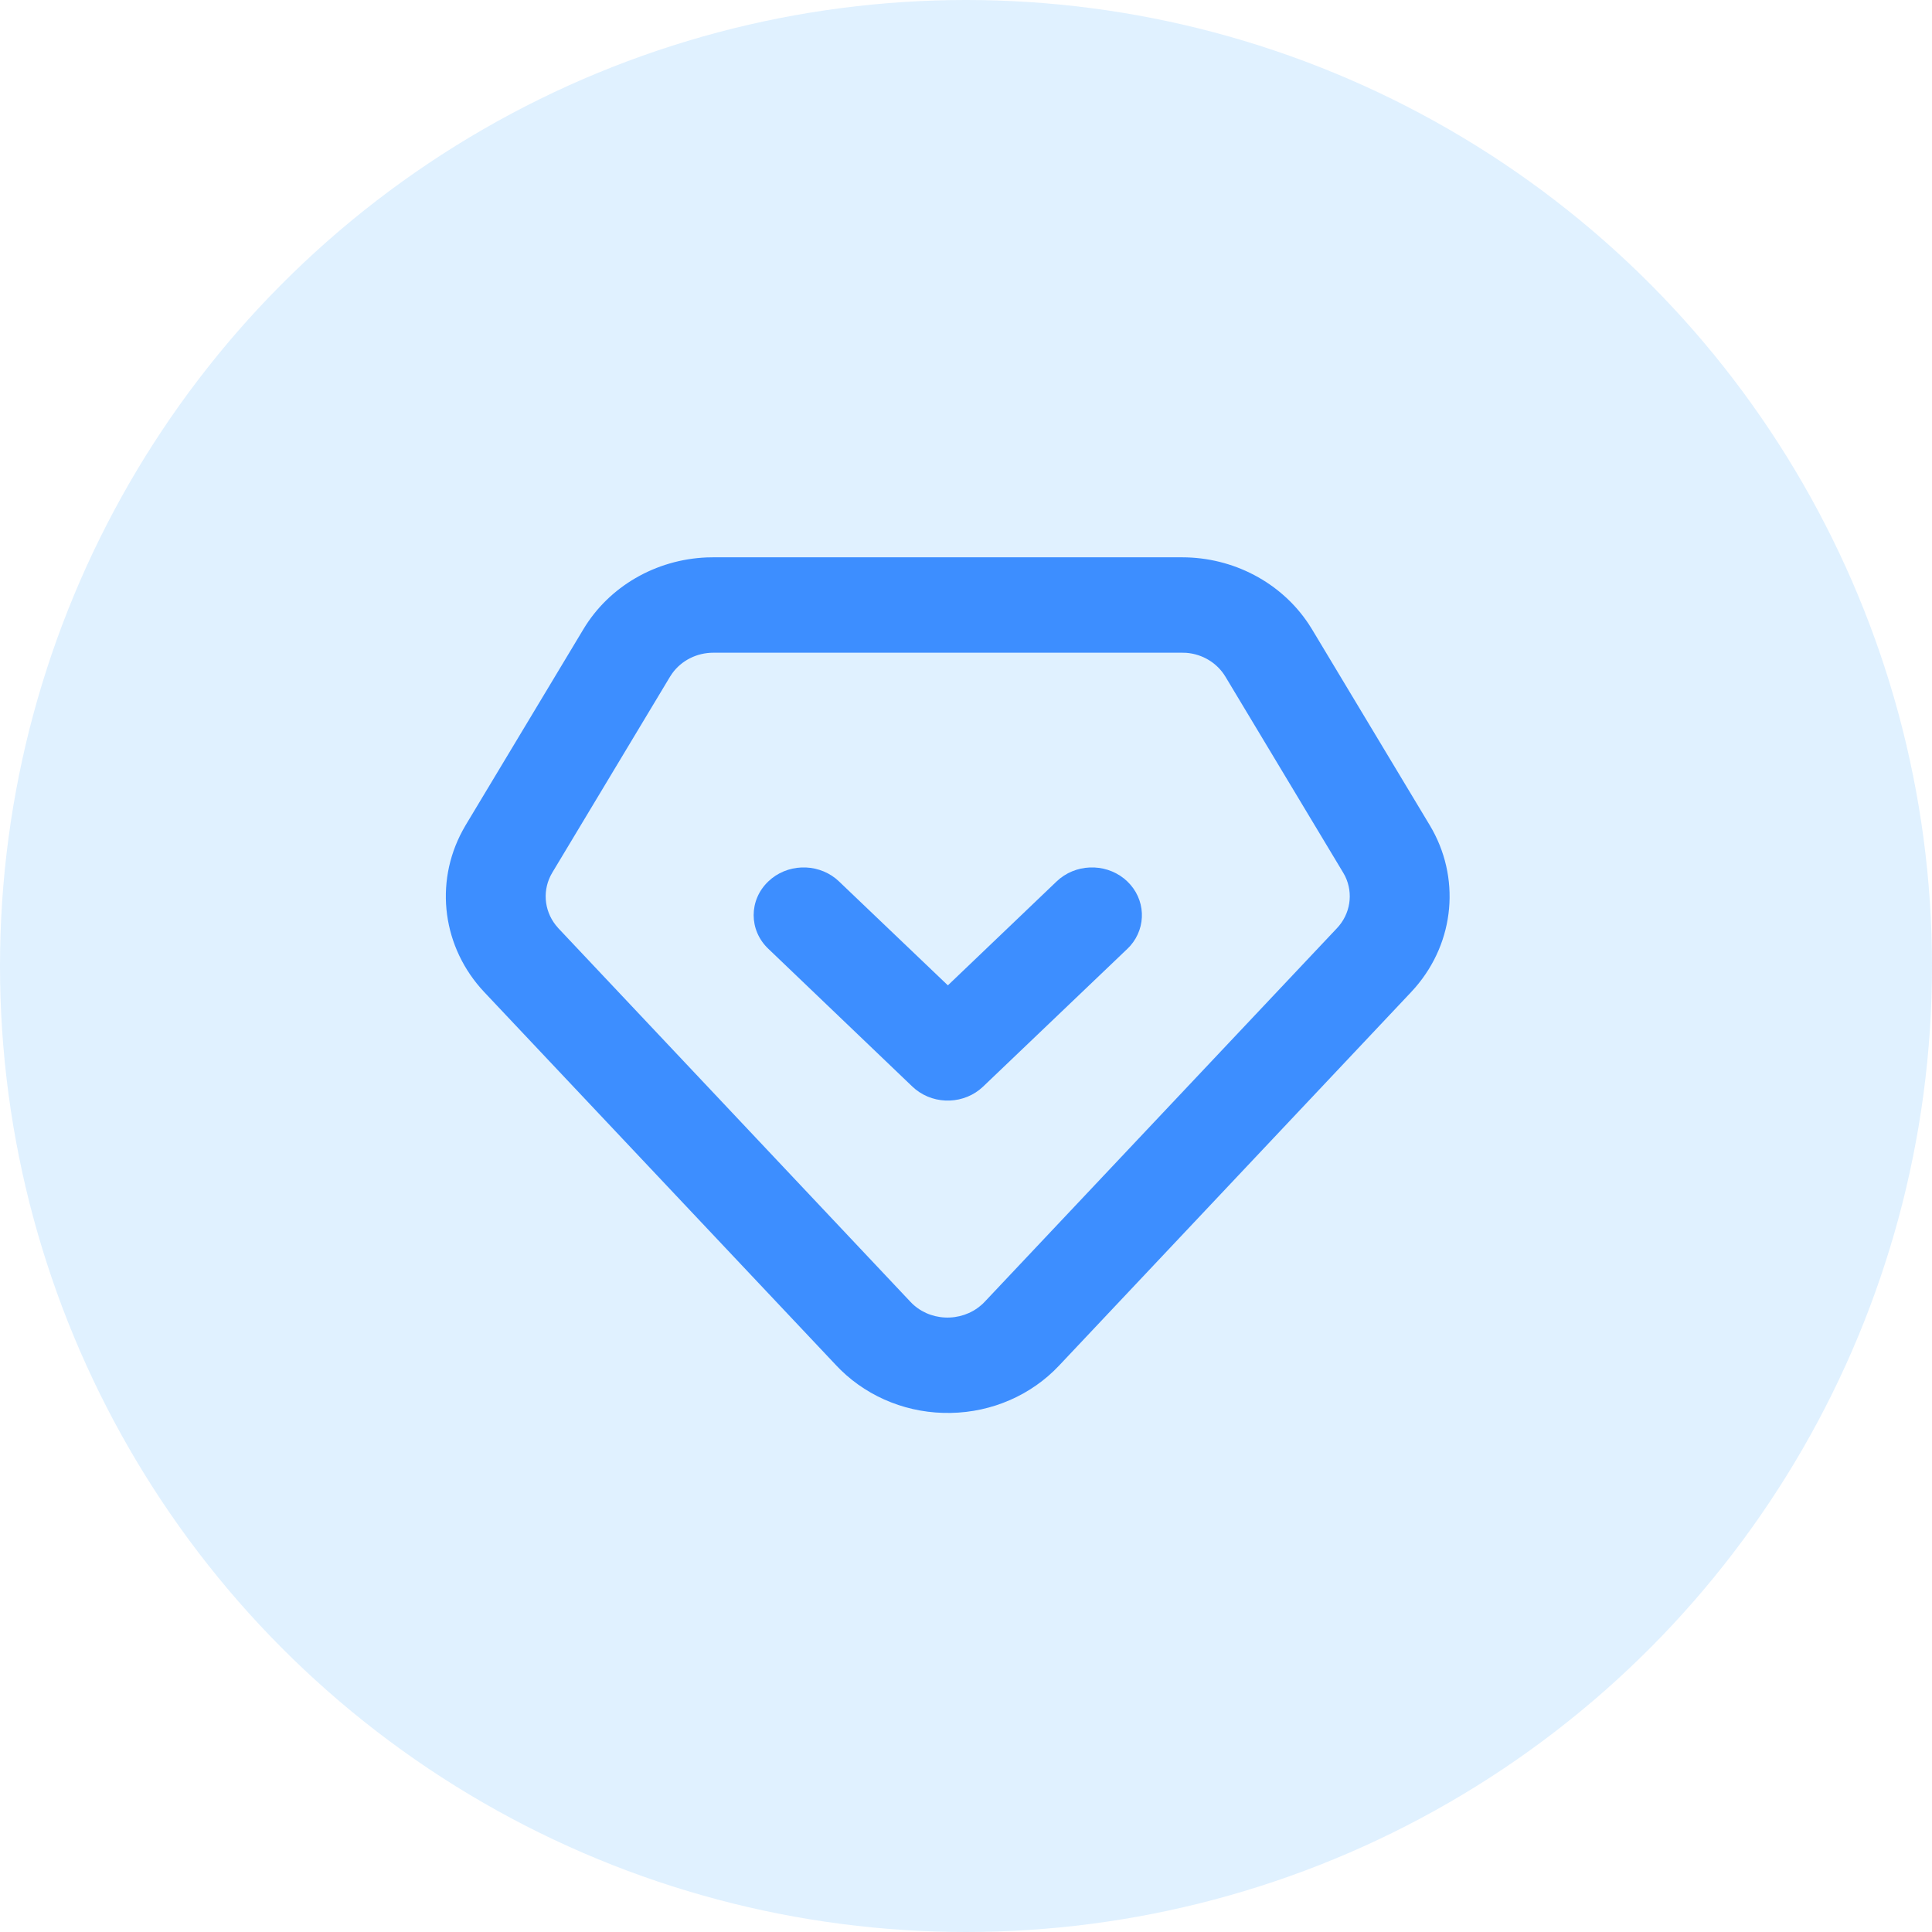
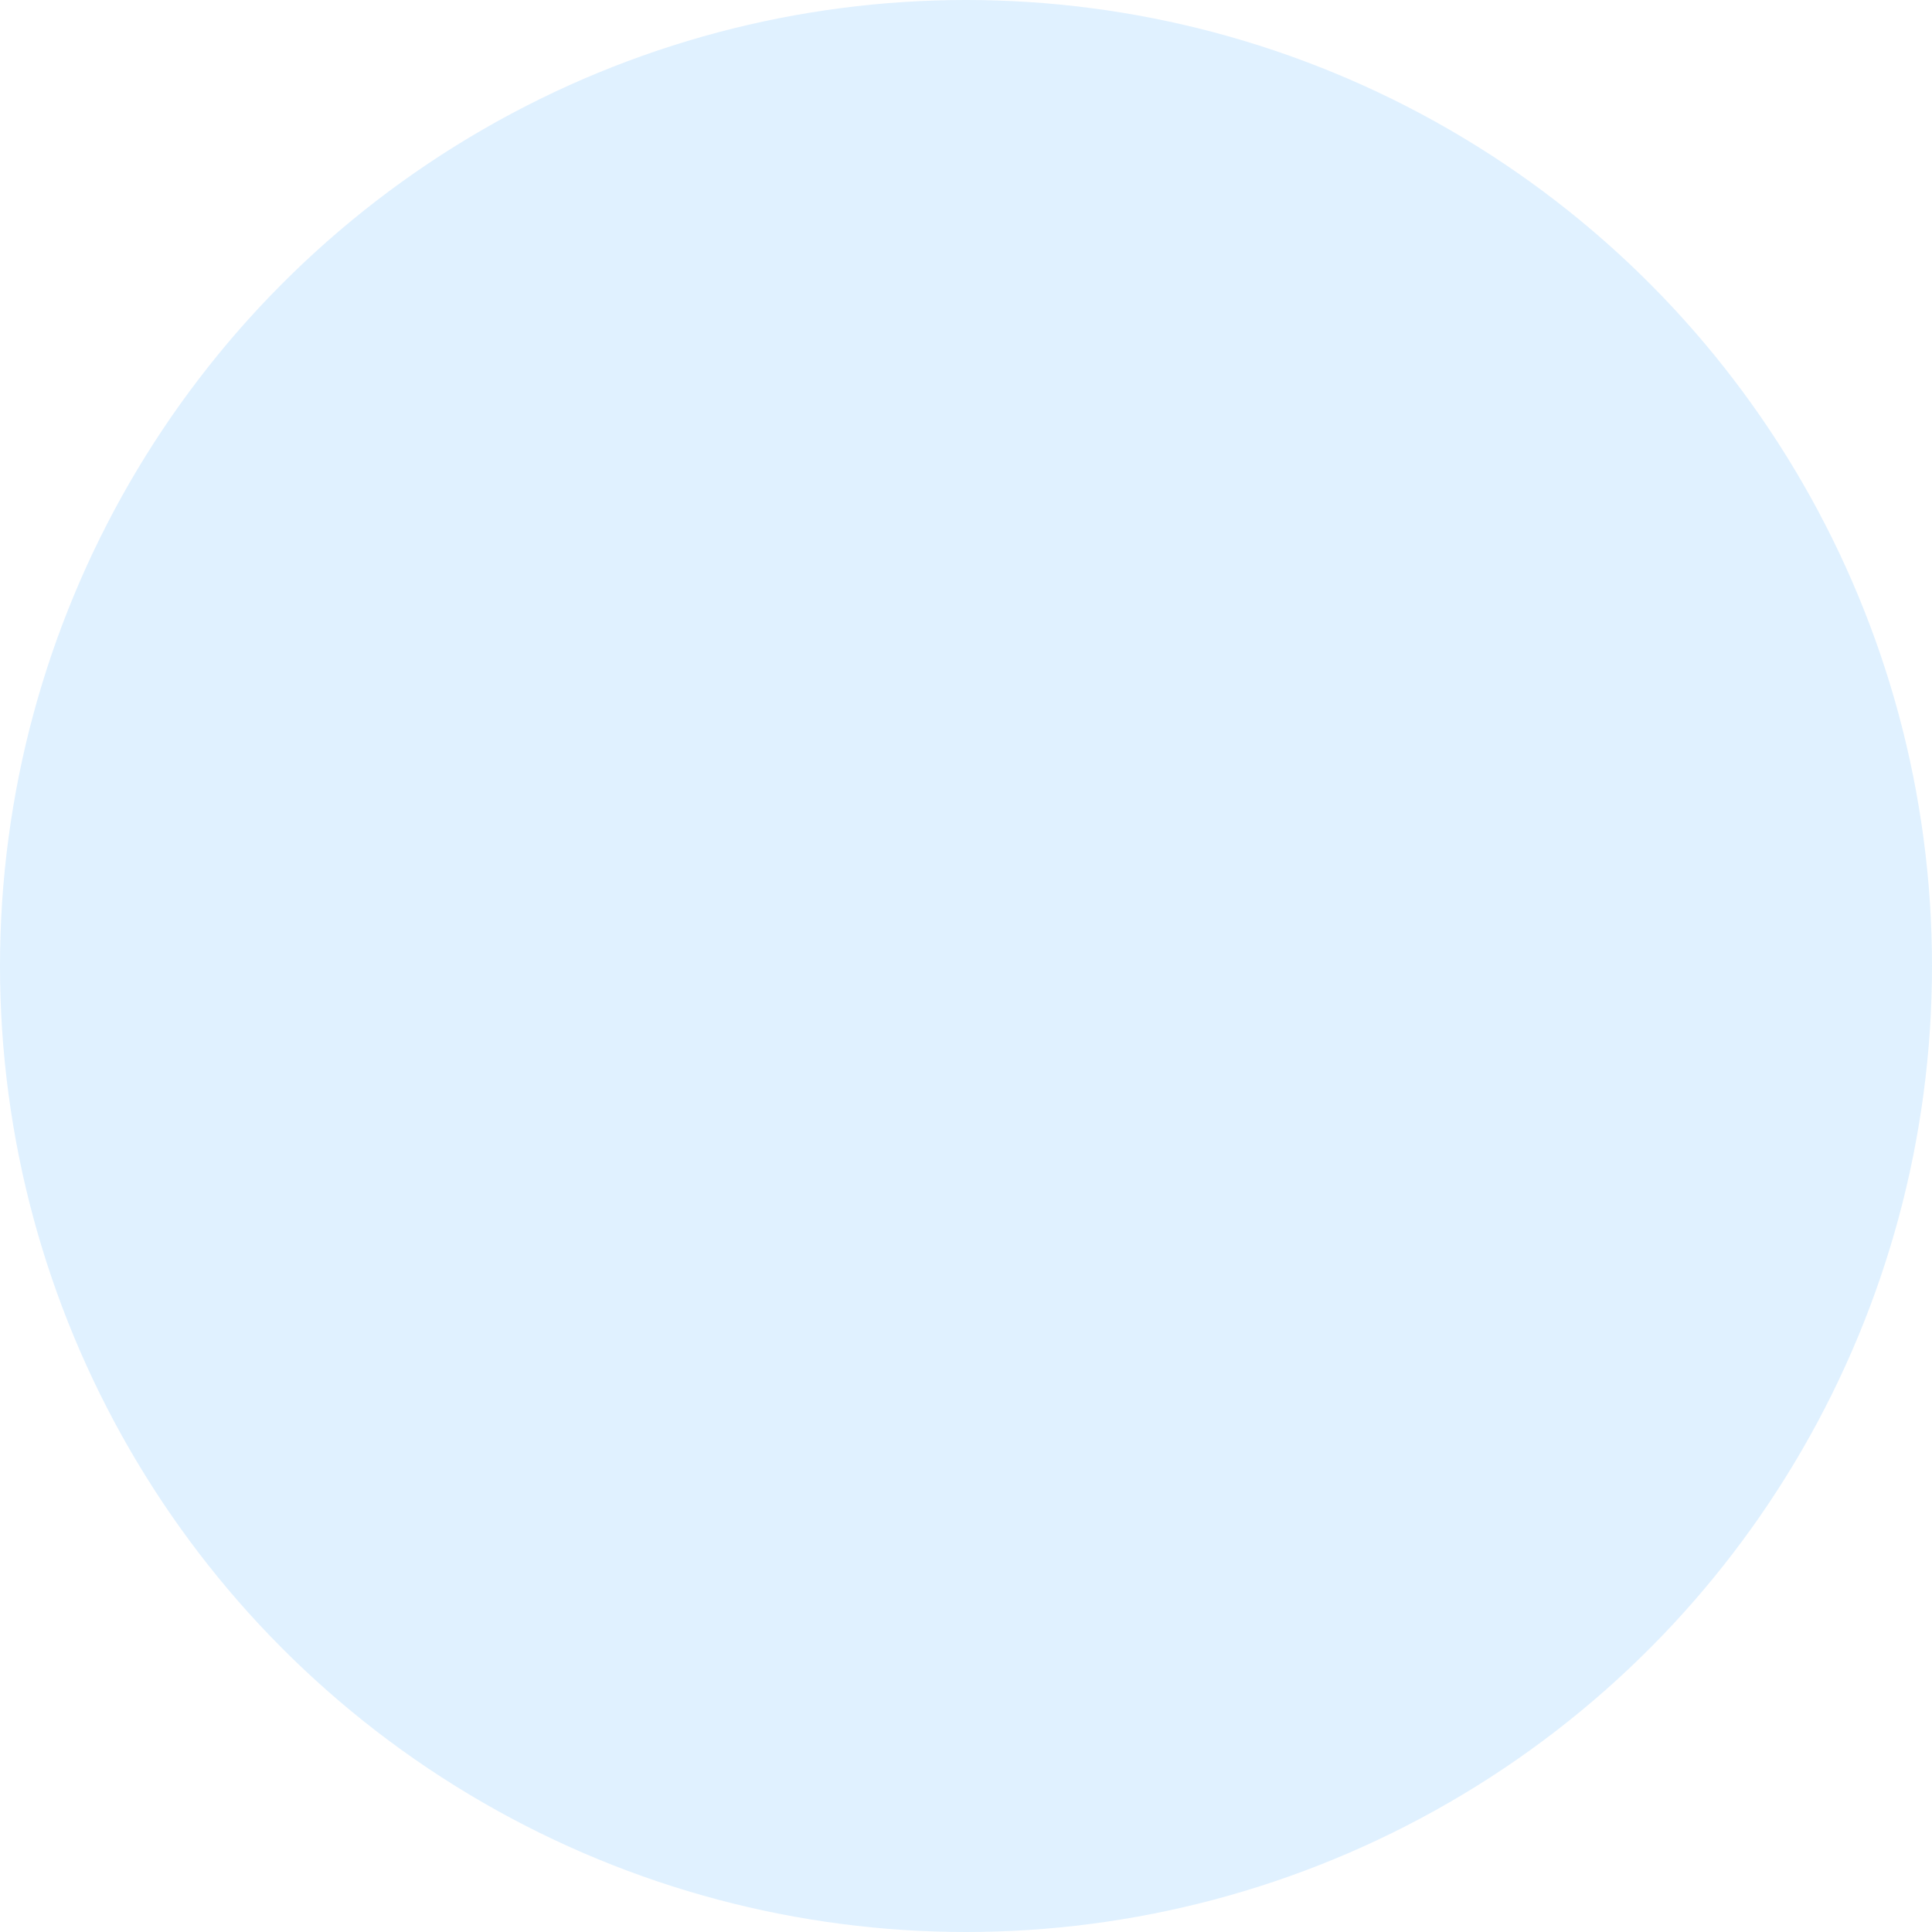
<svg xmlns="http://www.w3.org/2000/svg" width="52" height="52" viewBox="0 0 52 52" fill="none">
  <g id="icon_tequan">
    <circle id="Ellipse 3" cx="26" cy="26" r="26" fill="#209BFF" fill-opacity="0.14" />
    <g id="Group">
      <g id="Group_2">
-         <path id="Vector" d="M31.816 15C33.197 15 34.481 15.678 35.222 16.794L35.312 16.936L38.481 22.209C39.318 23.601 39.163 25.343 38.091 26.58L37.978 26.705L28.502 36.758C27.758 37.548 26.704 38.009 25.591 38.029C24.479 38.052 23.408 37.634 22.629 36.874L22.512 36.755L13.036 26.705C11.913 25.514 11.679 23.779 12.451 22.354L12.533 22.209L15.702 16.936C16.391 15.787 17.645 15.059 19.026 15.003L19.198 15H31.816ZM31.816 17.568H19.198C18.758 17.568 18.344 17.775 18.093 18.124L18.034 18.213L14.865 23.486C14.597 23.934 14.634 24.49 14.958 24.901L15.031 24.987L24.506 35.04C24.744 35.294 25.078 35.445 25.436 35.461C25.791 35.478 26.142 35.359 26.404 35.132L26.456 35.086L26.504 35.037L35.983 24.984C36.345 24.602 36.431 24.049 36.204 23.582L36.149 23.483L32.98 18.209C32.759 17.844 32.367 17.604 31.926 17.571L31.816 17.568Z" fill="#3D8EFF" />
-         <path id="Vector_2" d="M20.68 23.723C21.172 23.252 21.961 23.22 22.495 23.647L22.581 23.723L25.512 26.521L28.44 23.723C28.933 23.252 29.721 23.22 30.255 23.647L30.341 23.723C30.834 24.194 30.868 24.948 30.421 25.458L30.341 25.54L26.459 29.247C25.967 29.717 25.178 29.75 24.644 29.322L24.558 29.247L20.68 25.537C20.153 25.037 20.153 24.224 20.68 23.723Z" fill="#3D8EFF" />
-       </g>
+         </g>
    </g>
  </g>
</svg>